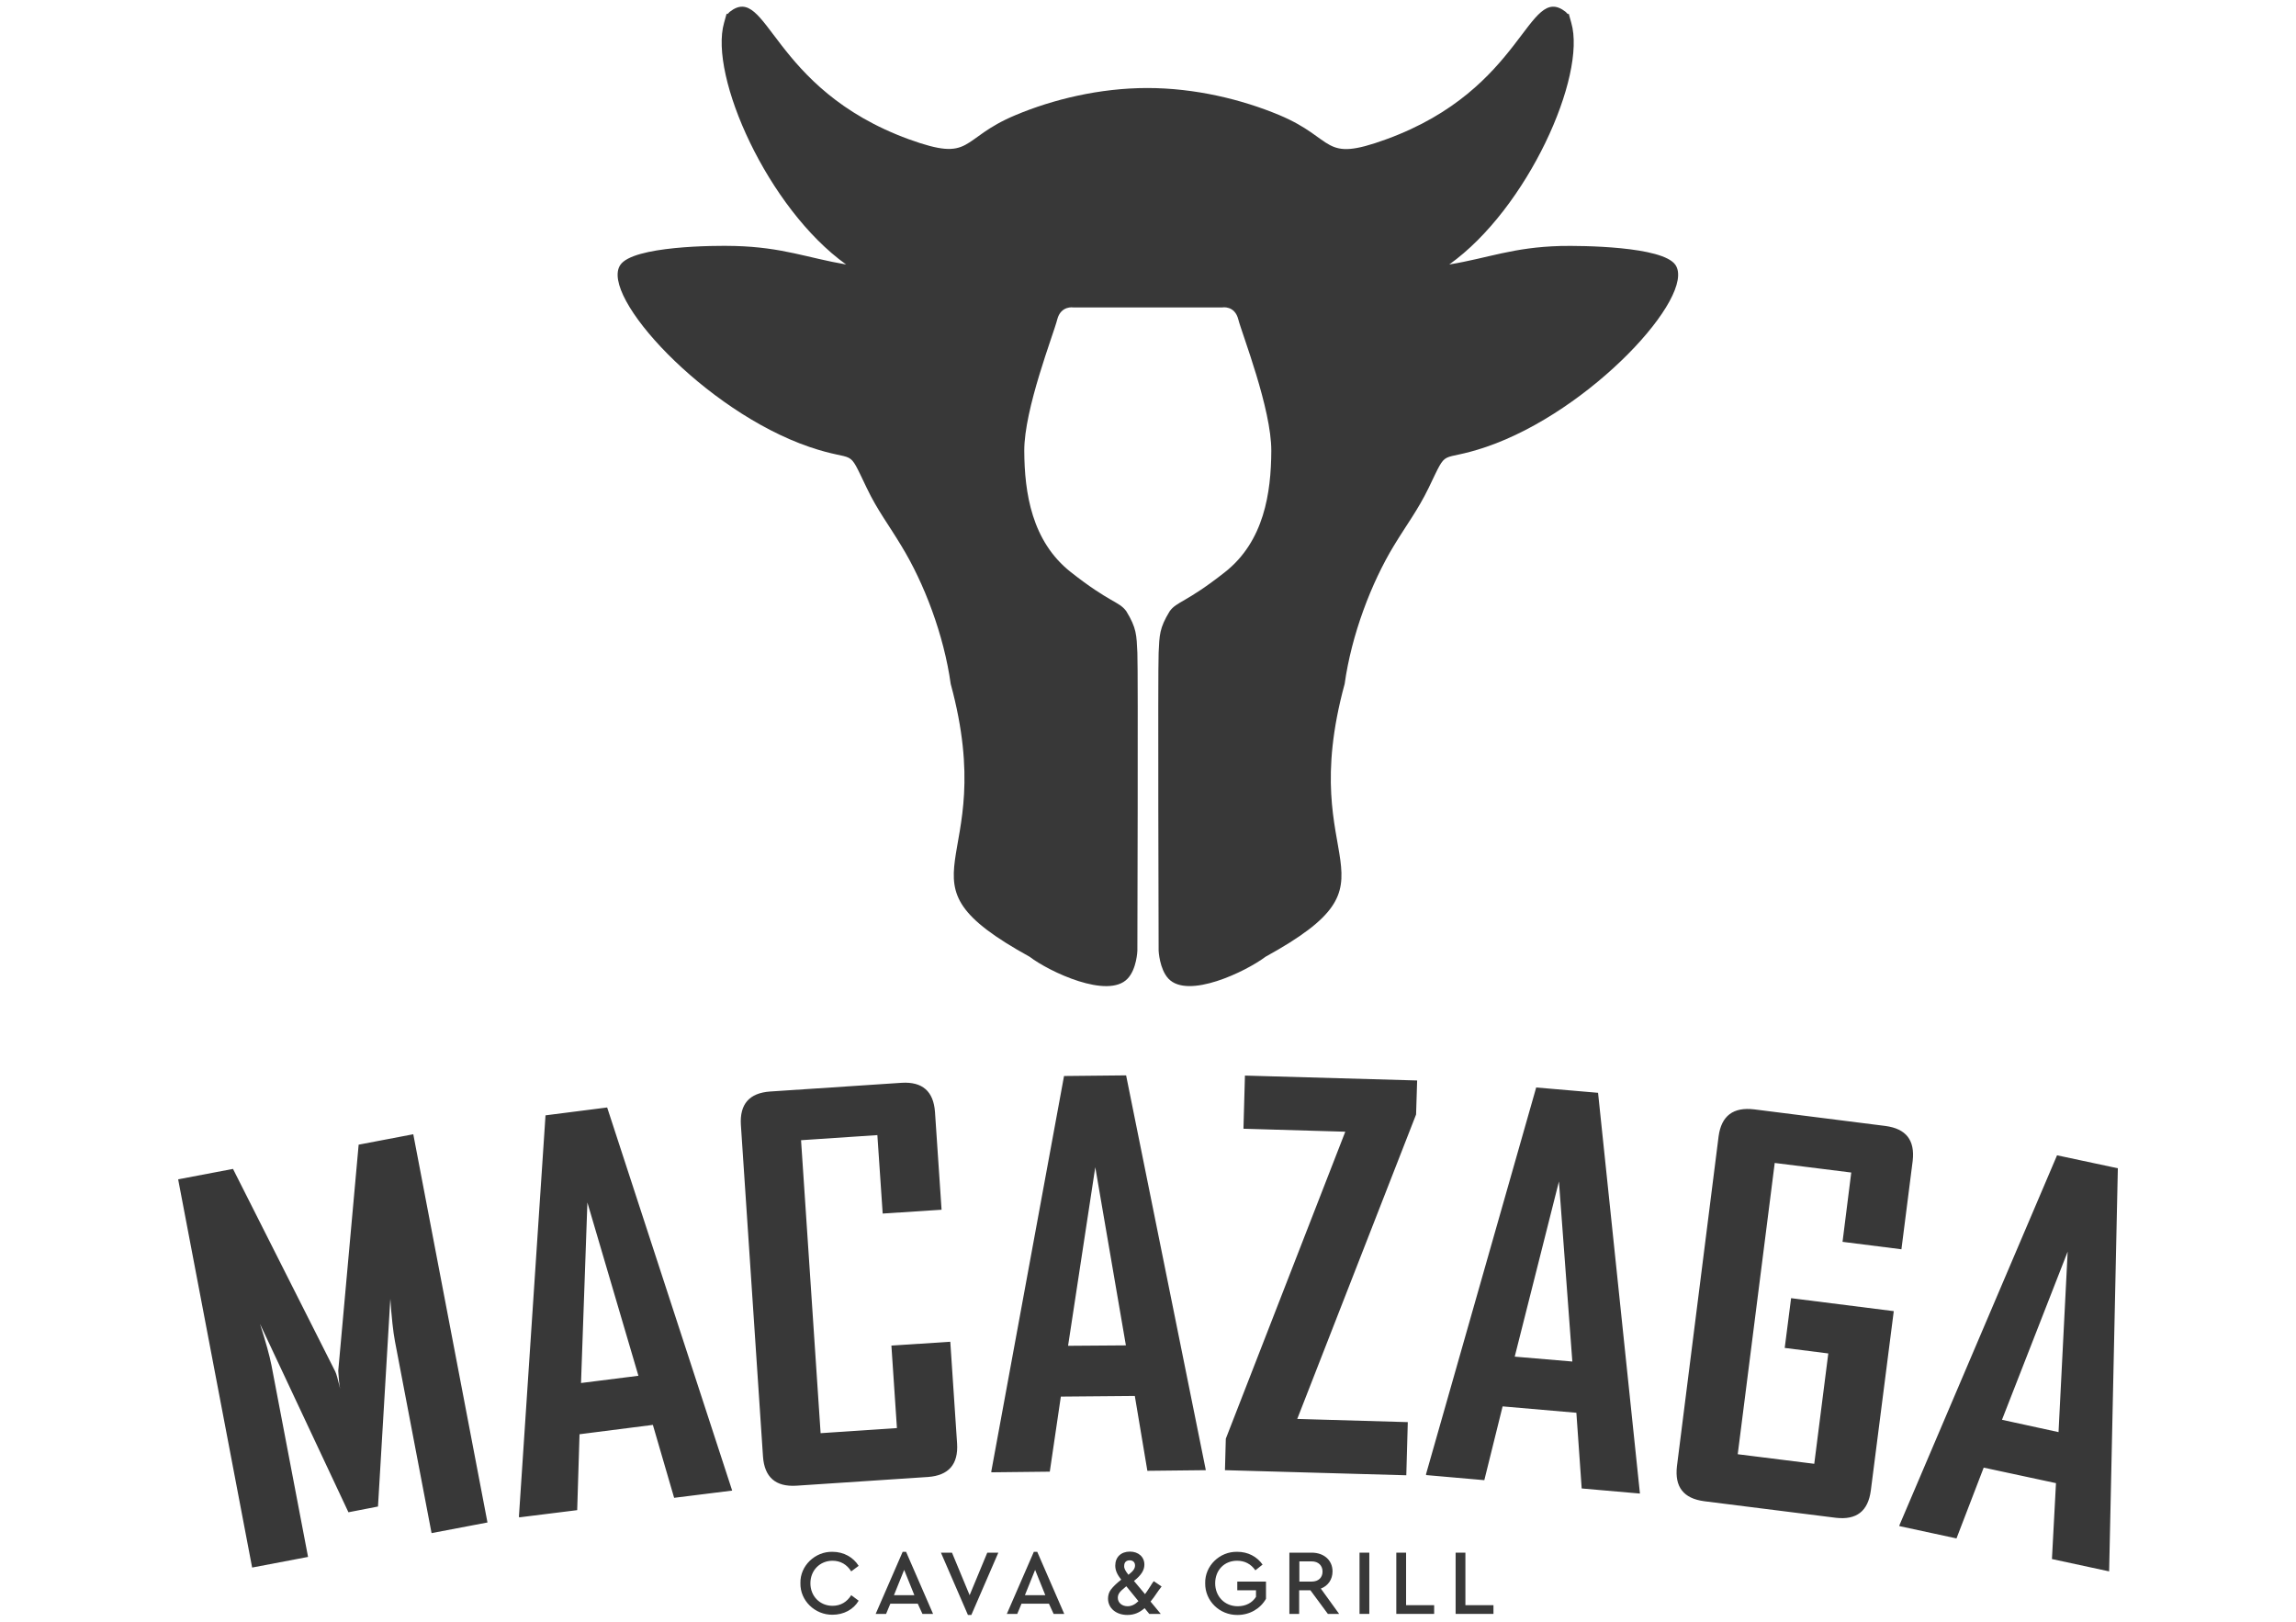
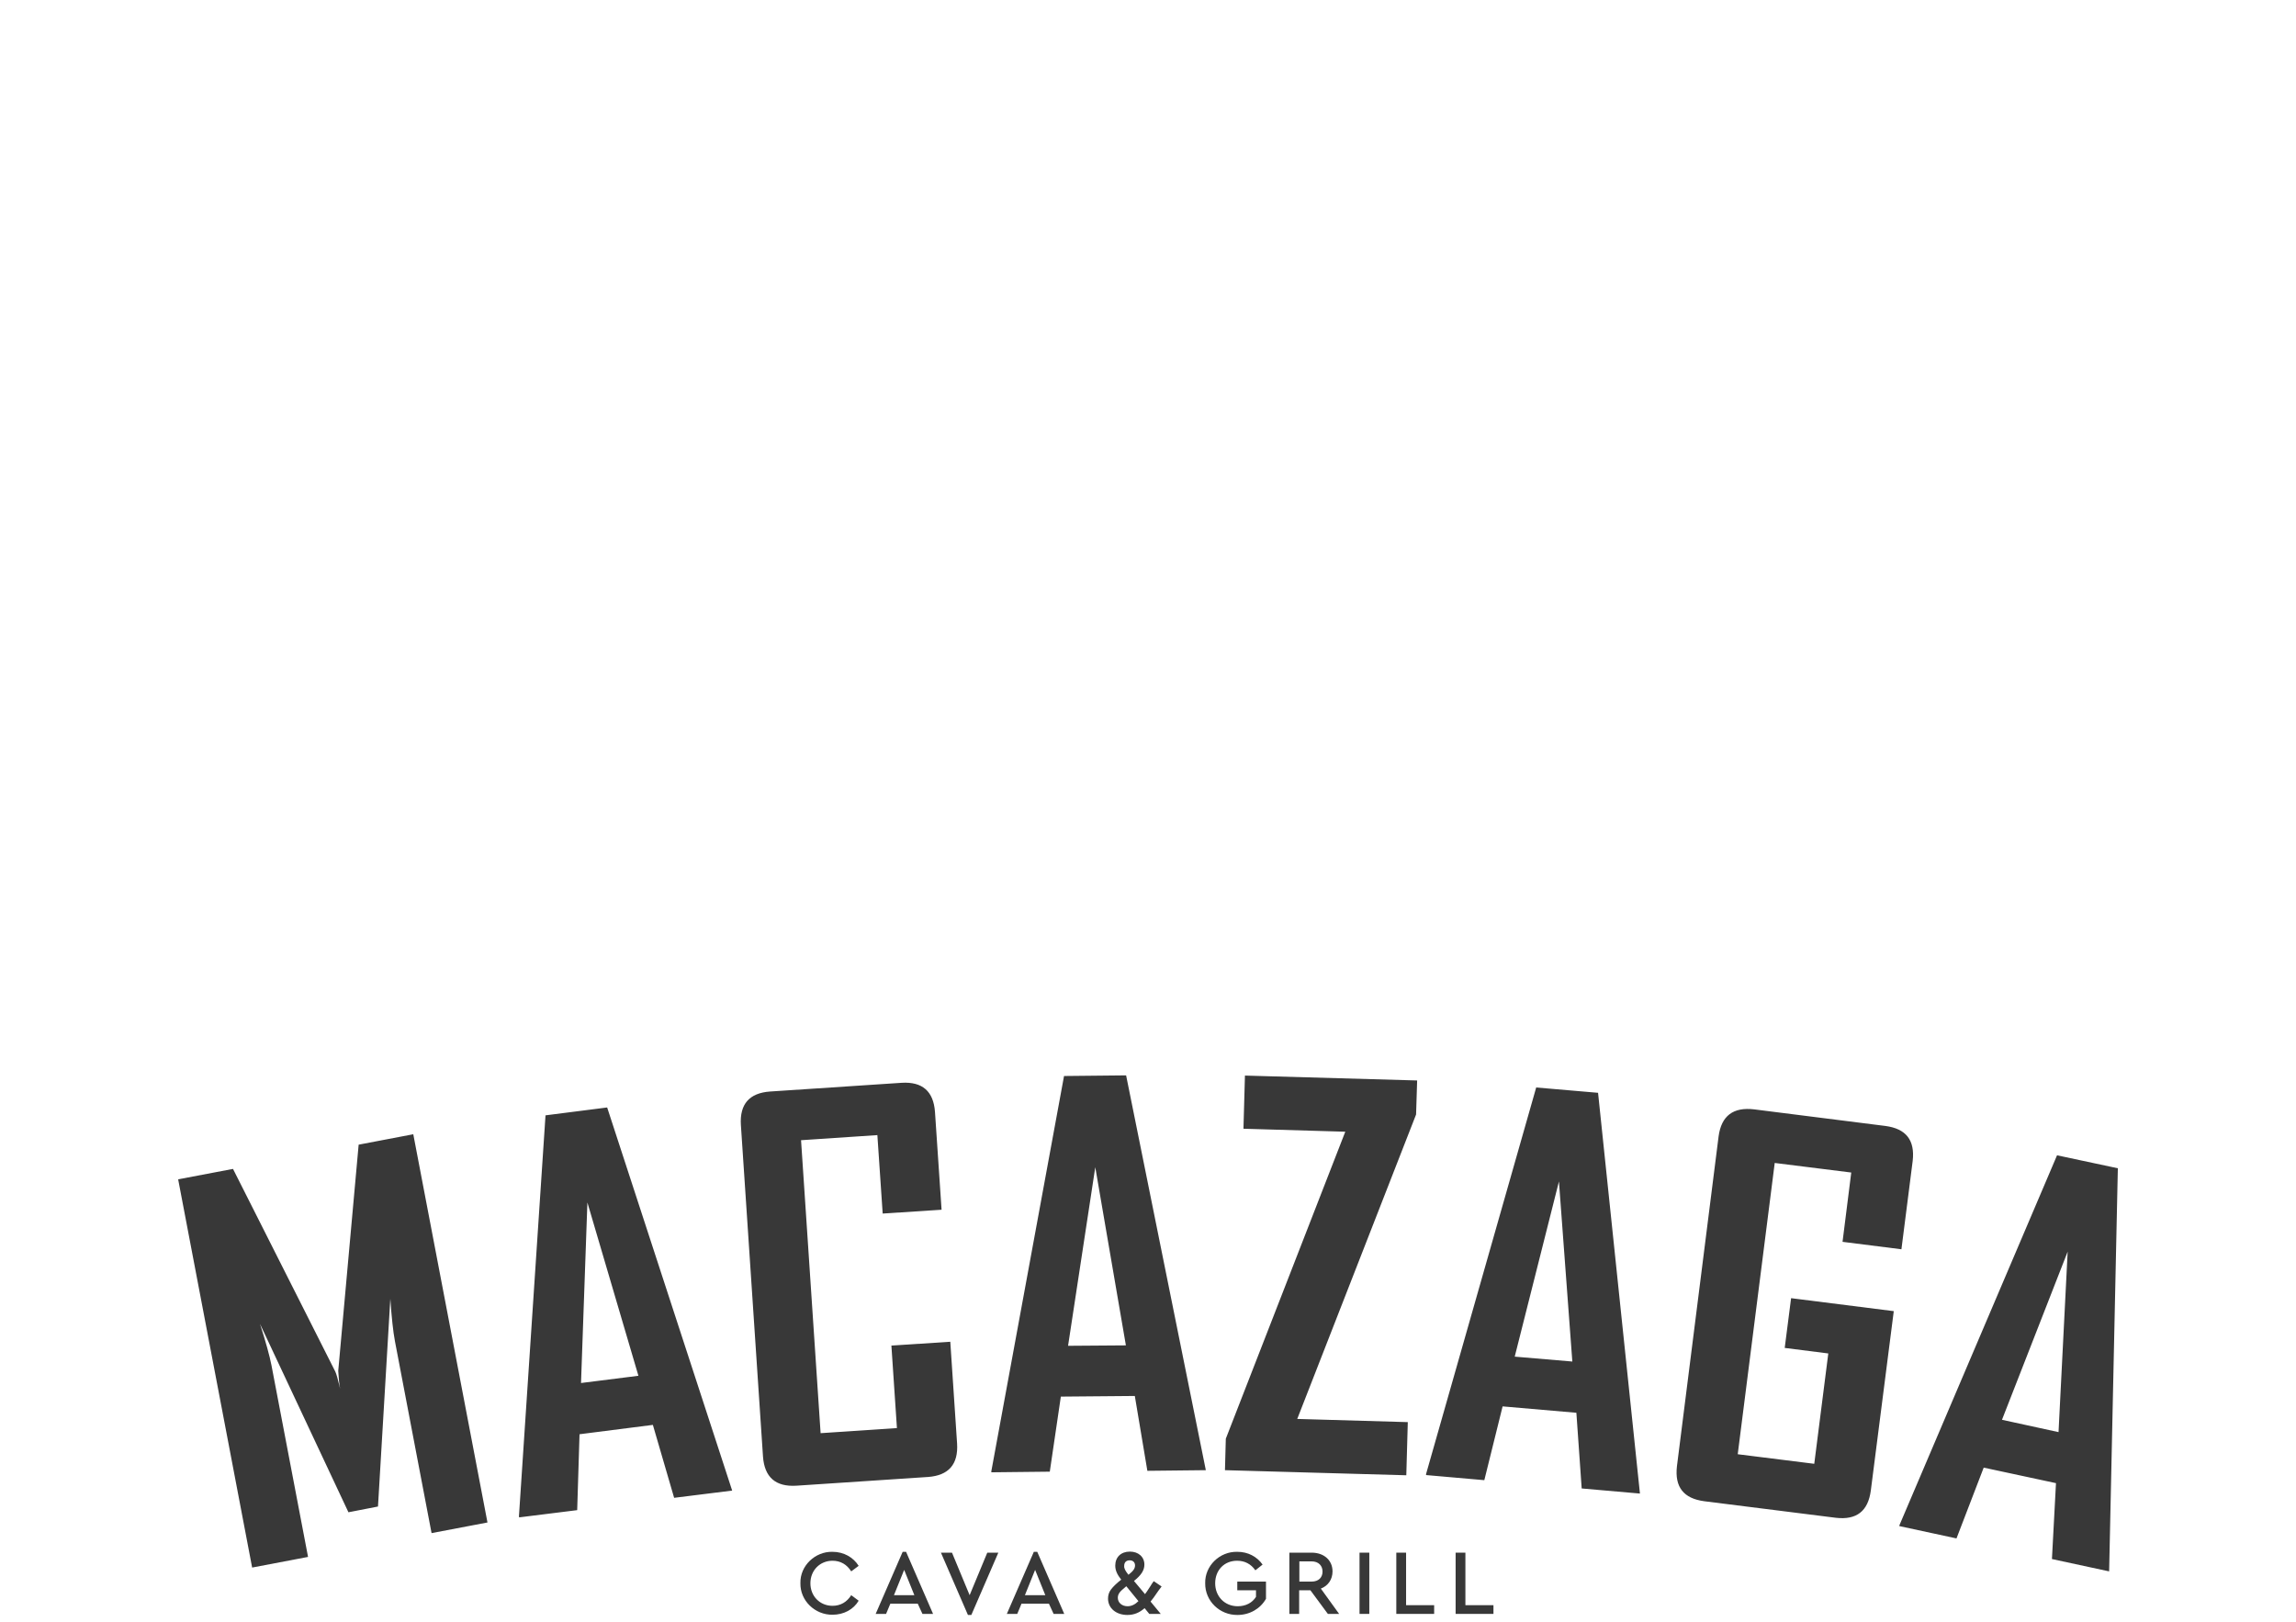
<svg xmlns="http://www.w3.org/2000/svg" version="1.1" id="Capa_1" x="0px" y="0px" viewBox="0 0 1080 762.9" style="enable-background:new 0 0 1080 762.9;" xml:space="preserve">
  <style type="text/css">
	.st0{fill-rule:evenodd;clip-rule:evenodd;fill:#383838;}
	.st1{fill:#383838;}
</style>
  <g>
-     <path class="st0" d="M447.2,321.7c23.8,87.5-30.9,90.8,37.1,128.3c9.3,7.1,36.9,20.1,46.1,10.3c4.3-4.5,4.6-13.1,4.6-13.1   s0.4-132,0-140.2c-0.4-8.2-0.3-11.5-5.2-19.5c-3.4-4.7-7.7-3.9-26.1-18.4c-18.4-14.5-21.8-37.3-21.9-57   c-0.1-19.7,13.8-55,15.5-61.8c1.7-6.7,7.6-5.7,7.6-5.7c23.3,0,46.6,0,70,0c0,0,5.9-1.1,7.6,5.7c1.7,6.7,15.6,42,15.5,61.8   c-0.1,19.7-3.4,42.5-21.8,57c-18.4,14.5-22.6,13.7-26,18.4c-4.9,8-4.8,11.3-5.2,19.5c-0.4,8.2,0,140.2,0,140.2s0.4,8.6,4.6,13.1   c9.2,9.8,36.4-3.3,45.7-10.3c68.1-37.5,13.3-40.8,37.2-128.3c3.2-23,12.5-47.5,23.2-65.1c5.8-9.6,11.2-16.6,16.3-27.1   c9.6-19.9,4.2-11.5,27.1-19.3c49.3-16.8,98.9-71.1,89-85.6c-6-8.8-44.3-9.1-54-8.9c-22.5,0.6-34.1,5.7-52.4,8.7   c36.8-26.2,64.7-88.7,57.4-113.7c-2.2-7.6-0.2-2.1-2.6-5.1c-18-14.1-19.2,36.2-84.4,59.9c-30.6,11.2-23.4-0.1-50.4-11.4   c-17.5-7.3-39.5-12.7-62-12.7c-22.5,0-44.5,5.4-61.9,12.7c-26.9,11.2-19.7,22.5-50.3,11.4c-65.2-23.8-66.3-74-84.3-59.9   c-2.4,3-0.4-2.5-2.6,5.1c-7.2,25,20.6,87.4,57.4,113.7c-18.2-3.1-29.8-8.1-52.3-8.7c-9.7-0.3-47.9,0-53.9,8.9   c-9.9,14.5,39.6,68.7,88.9,85.6c22.9,7.8,17.4-0.6,27,19.3c5,10.5,10.4,17.4,16.2,27.1C434.7,274.2,444,298.7,447.2,321.7" />
    <path class="st1" d="M968.3,673.6l4.3-84.9l-30.9,79.1L968.3,673.6z M992.1,739.1l-26.9-5.8l1.9-35.7l-34-7.3l-12.8,33.3l-26.9-5.8   l0.1-0.5l74.1-173.9l28.6,6.1L992.1,739.1z M880,701.1c-1.3,9.7-6.7,13.9-16.4,12.8l-62-7.8c-9.7-1.3-13.9-6.7-12.8-16.4   l19.6-155.2c1.3-9.7,6.9-13.9,16.8-12.7l61.7,7.8c9.7,1.3,13.9,6.7,12.8,16.4l-5.3,41.6l-27.7-3.5l4.1-32.6l-36-4.5L817.4,684   l36,4.5l6.6-51.9l-20.5-2.6l3-23.4l48.3,6.1L880,701.1z M739.6,640.4l-6.3-84.7l-20.8,82.4L739.6,640.4z M771.4,702.5l-27.4-2.4   l-2.5-35.6l-34.7-3l-8.6,34.7l-27.4-2.4l0-0.5l51.8-181.8l29.1,2.5L771.4,702.5z M661.5,693.9l-85.3-2.4l0.4-14.8l56.2-144.4   l-47.9-1.4l0.7-25l81,2.3l-0.5,16l-55.9,143.2l52,1.5L661.5,693.9z M529.6,632.8L515.2,549l-12.8,84L529.6,632.8z M567.2,691.5   l-27.5,0.3l-5.9-35.2l-34.8,0.3l-5.2,35.3l-27.5,0.3l0-0.5l34.2-185.9l29.2-0.3L567.2,691.5z M450.2,679c0.6,9.8-4,15-13.7,15.7   l-61.9,4.1c-9.8,0.6-15-4-15.7-13.7l-10.4-156c-0.6-9.8,4-15,13.7-15.7l61.9-4.1c9.8-0.6,15,4,15.7,13.7l3.1,46l-27.7,1.8   l-2.5-36.9l-35.9,2.4l9.2,137.8l35.9-2.4l-2.6-38.8l27.7-1.8L450.2,679z M300.3,647.1l-24-81.5l-3,84.9L300.3,647.1z M344.4,701.1   l-27.3,3.4l-10-34.3l-34.5,4.4l-1.1,35.7l-27.3,3.4l-0.1-0.5l12.5-188.6l29-3.7L344.4,701.1z M229.3,716.1l-26.3,5L185.8,631   c-0.9-4.7-1.6-11.5-2.2-20.1l-5.8,97.7l-13.9,2.7l-41.6-88.6c2.7,8.4,4.5,14.9,5.4,19.5l17.2,90.1l-26.3,5L83.8,554.7l25.8-4.9   l48.1,95.3c0.5,1,1.3,3.8,2.3,8.1c-0.4-2-0.7-4.7-0.9-8.4l9.6-106.4l25.7-4.9L229.3,716.1z" />
    <path class="st1" d="M391.6,729.9c5.3,0,9.8,2.6,12.3,6.6l-3.5,2.6c-2-3.2-5-5-8.8-5c-5.9,0-10.4,4.5-10.4,10.6   c0,6.1,4.5,10.6,10.4,10.6c3.8,0,6.8-1.8,8.8-5l3.5,2.6c-2.4,4.1-7,6.6-12.3,6.6c-8.2,0.1-15.3-6.6-15.1-14.9   C376.3,736.5,383.4,729.7,391.6,729.9z" />
    <path class="st1" d="M431.7,754.3h-12.9l-2,4.8h-4.9l12.7-29.2h1.6l12.7,29.2h-5L431.7,754.3z M425.3,738.4l-4.8,11.9h9.6   L425.3,738.4z" />
    <polygon class="st1" points="469.6,730.3 456.9,759.6 455.3,759.6 442.6,730.3 447.8,730.3 456.1,750.3 464.4,730.3  " />
    <path class="st1" d="M493.4,754.3h-12.9l-2,4.8h-4.9l12.7-29.2h1.6l12.7,29.2h-5L493.4,754.3z M486.9,738.4l-4.8,11.9h9.6   L486.9,738.4z" />
    <path class="st1" d="M544.9,748.2c-1.7,2.5-2.9,4.2-3.7,5.1l4.8,5.8h-5.4l-2.2-2.7c-2.4,2.1-4.9,3.2-8.1,3.2   c-5.3,0-9.1-3.2-9.1-7.7c0-1.5,0.4-3,1.4-4.3s2.5-2.8,4.8-4.6c-1.9-2.4-2.8-4.4-2.8-6.6c0-4,2.7-6.6,6.9-6.6c4,0,6.8,2.5,6.8,6.1   c0,2.7-1.5,5-4.9,7.7l5.2,6.2c0.4-0.5,1.3-1.8,2.7-4c0.3-0.5,0.7-1.2,1.4-2.1l3.7,2.5L544.9,748.2z M529.8,746.1   c-1.6,1.3-2.7,2.3-3.2,3s-0.8,1.5-0.8,2.4c0,2.3,1.9,4,4.6,4c1.8,0,3.5-0.8,5.1-2.4L529.8,746.1z M530.8,740.7   c2.2-1.7,3.1-2.9,3.1-4.4s-1-2.4-2.5-2.4c-1.6,0-2.6,0.9-2.6,2.6C528.7,737.7,529.3,738.8,530.8,740.7z" />
    <path class="st1" d="M582,729.9c5,0,9.2,2.2,11.9,6l-3.4,2.7c-2.1-3-5-4.5-8.6-4.5c-6.1,0-10.3,4.5-10.3,10.6   c0,6.1,4.4,10.8,10.6,10.8c3.8,0,6.8-1.6,8.6-4.4V748h-8.8v-4.1h13.5v8.1c-2.6,4.6-7.6,7.6-13.4,7.6c-8.4,0.1-15.3-6.6-15.2-14.9   C566.7,736.5,573.7,729.7,582,729.9z" />
    <path class="st1" d="M624.6,759.1l-8.2-11.1h-5.3v11.1h-4.6v-28.8H617c5.8,0,9.8,3.6,9.8,8.8c0,3.8-2.1,6.8-5.5,8.1l8.6,11.9H624.6   z M611.2,743.9h5.8c3.2,0,5.1-1.9,5.1-4.7c0-2.8-1.9-4.8-5.1-4.8h-5.8V743.9z" />
    <rect x="639.5" y="730.3" class="st1" width="4.6" height="28.8" />
    <polygon class="st1" points="656.8,730.3 661.4,730.3 661.4,755 674.6,755 674.6,759.1 656.8,759.1  " />
    <polygon class="st1" points="684.7,730.3 689.3,730.3 689.3,755 702.5,755 702.5,759.1 684.7,759.1  " />
  </g>
</svg>